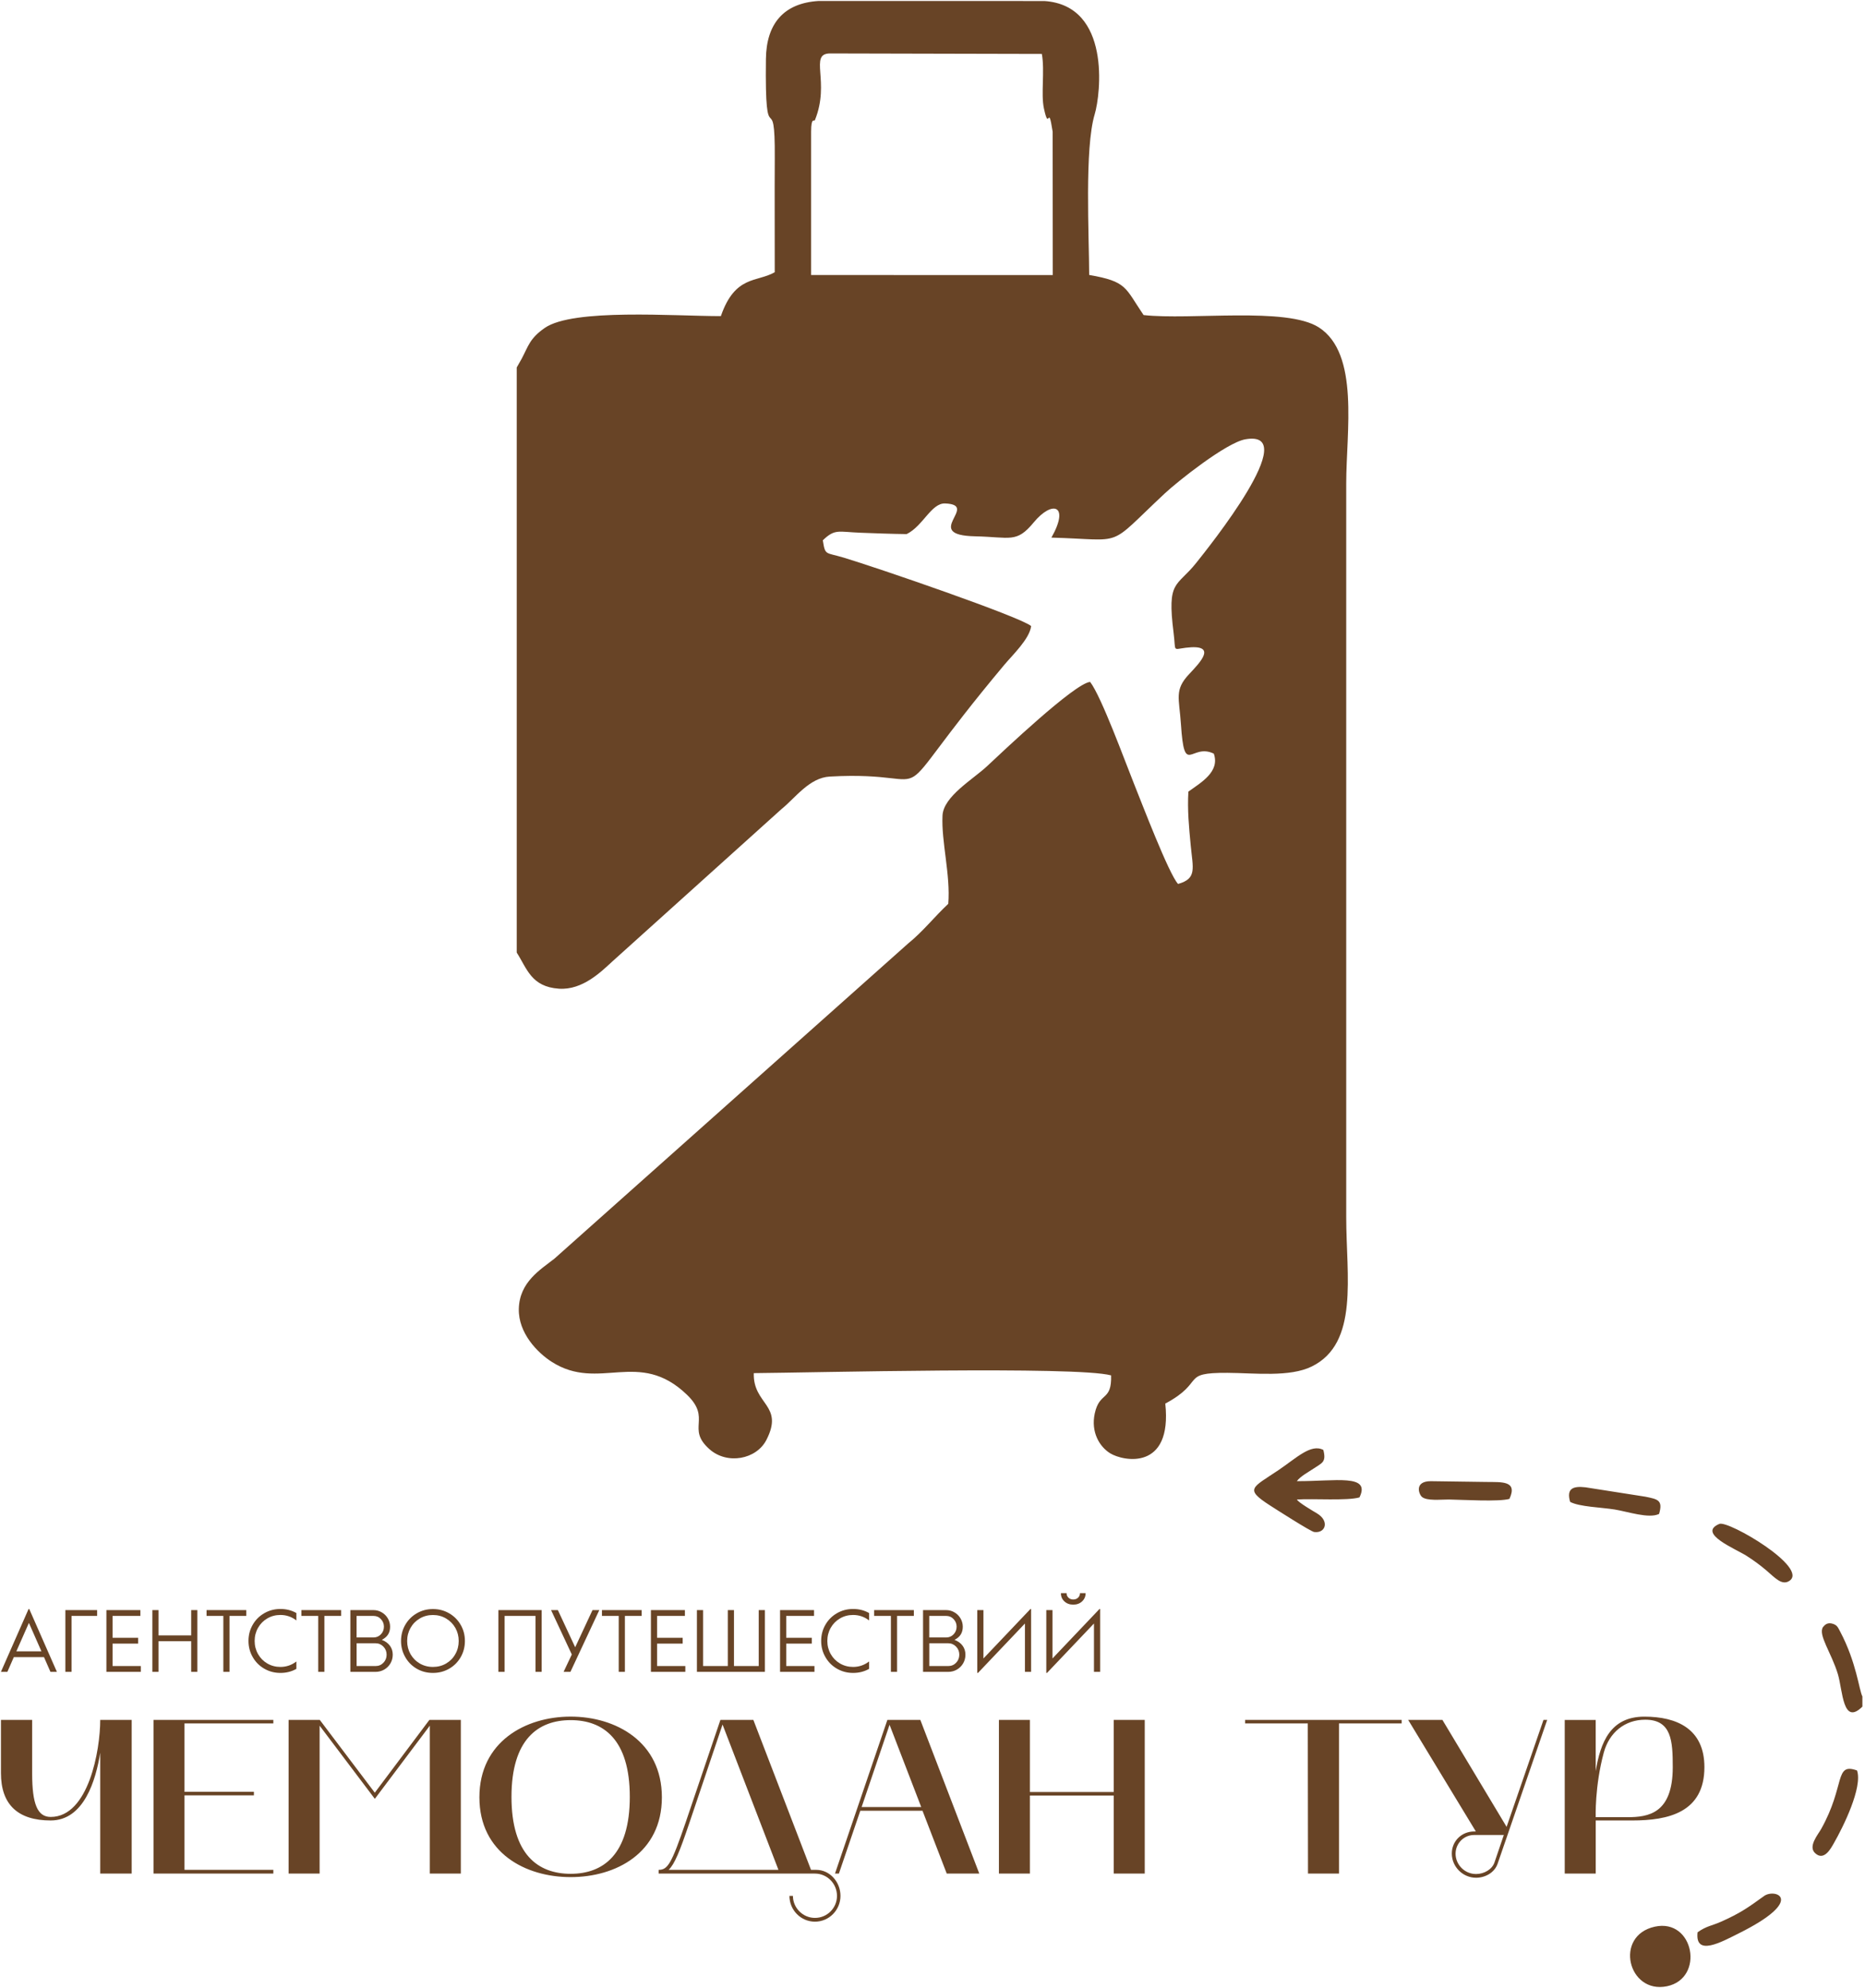
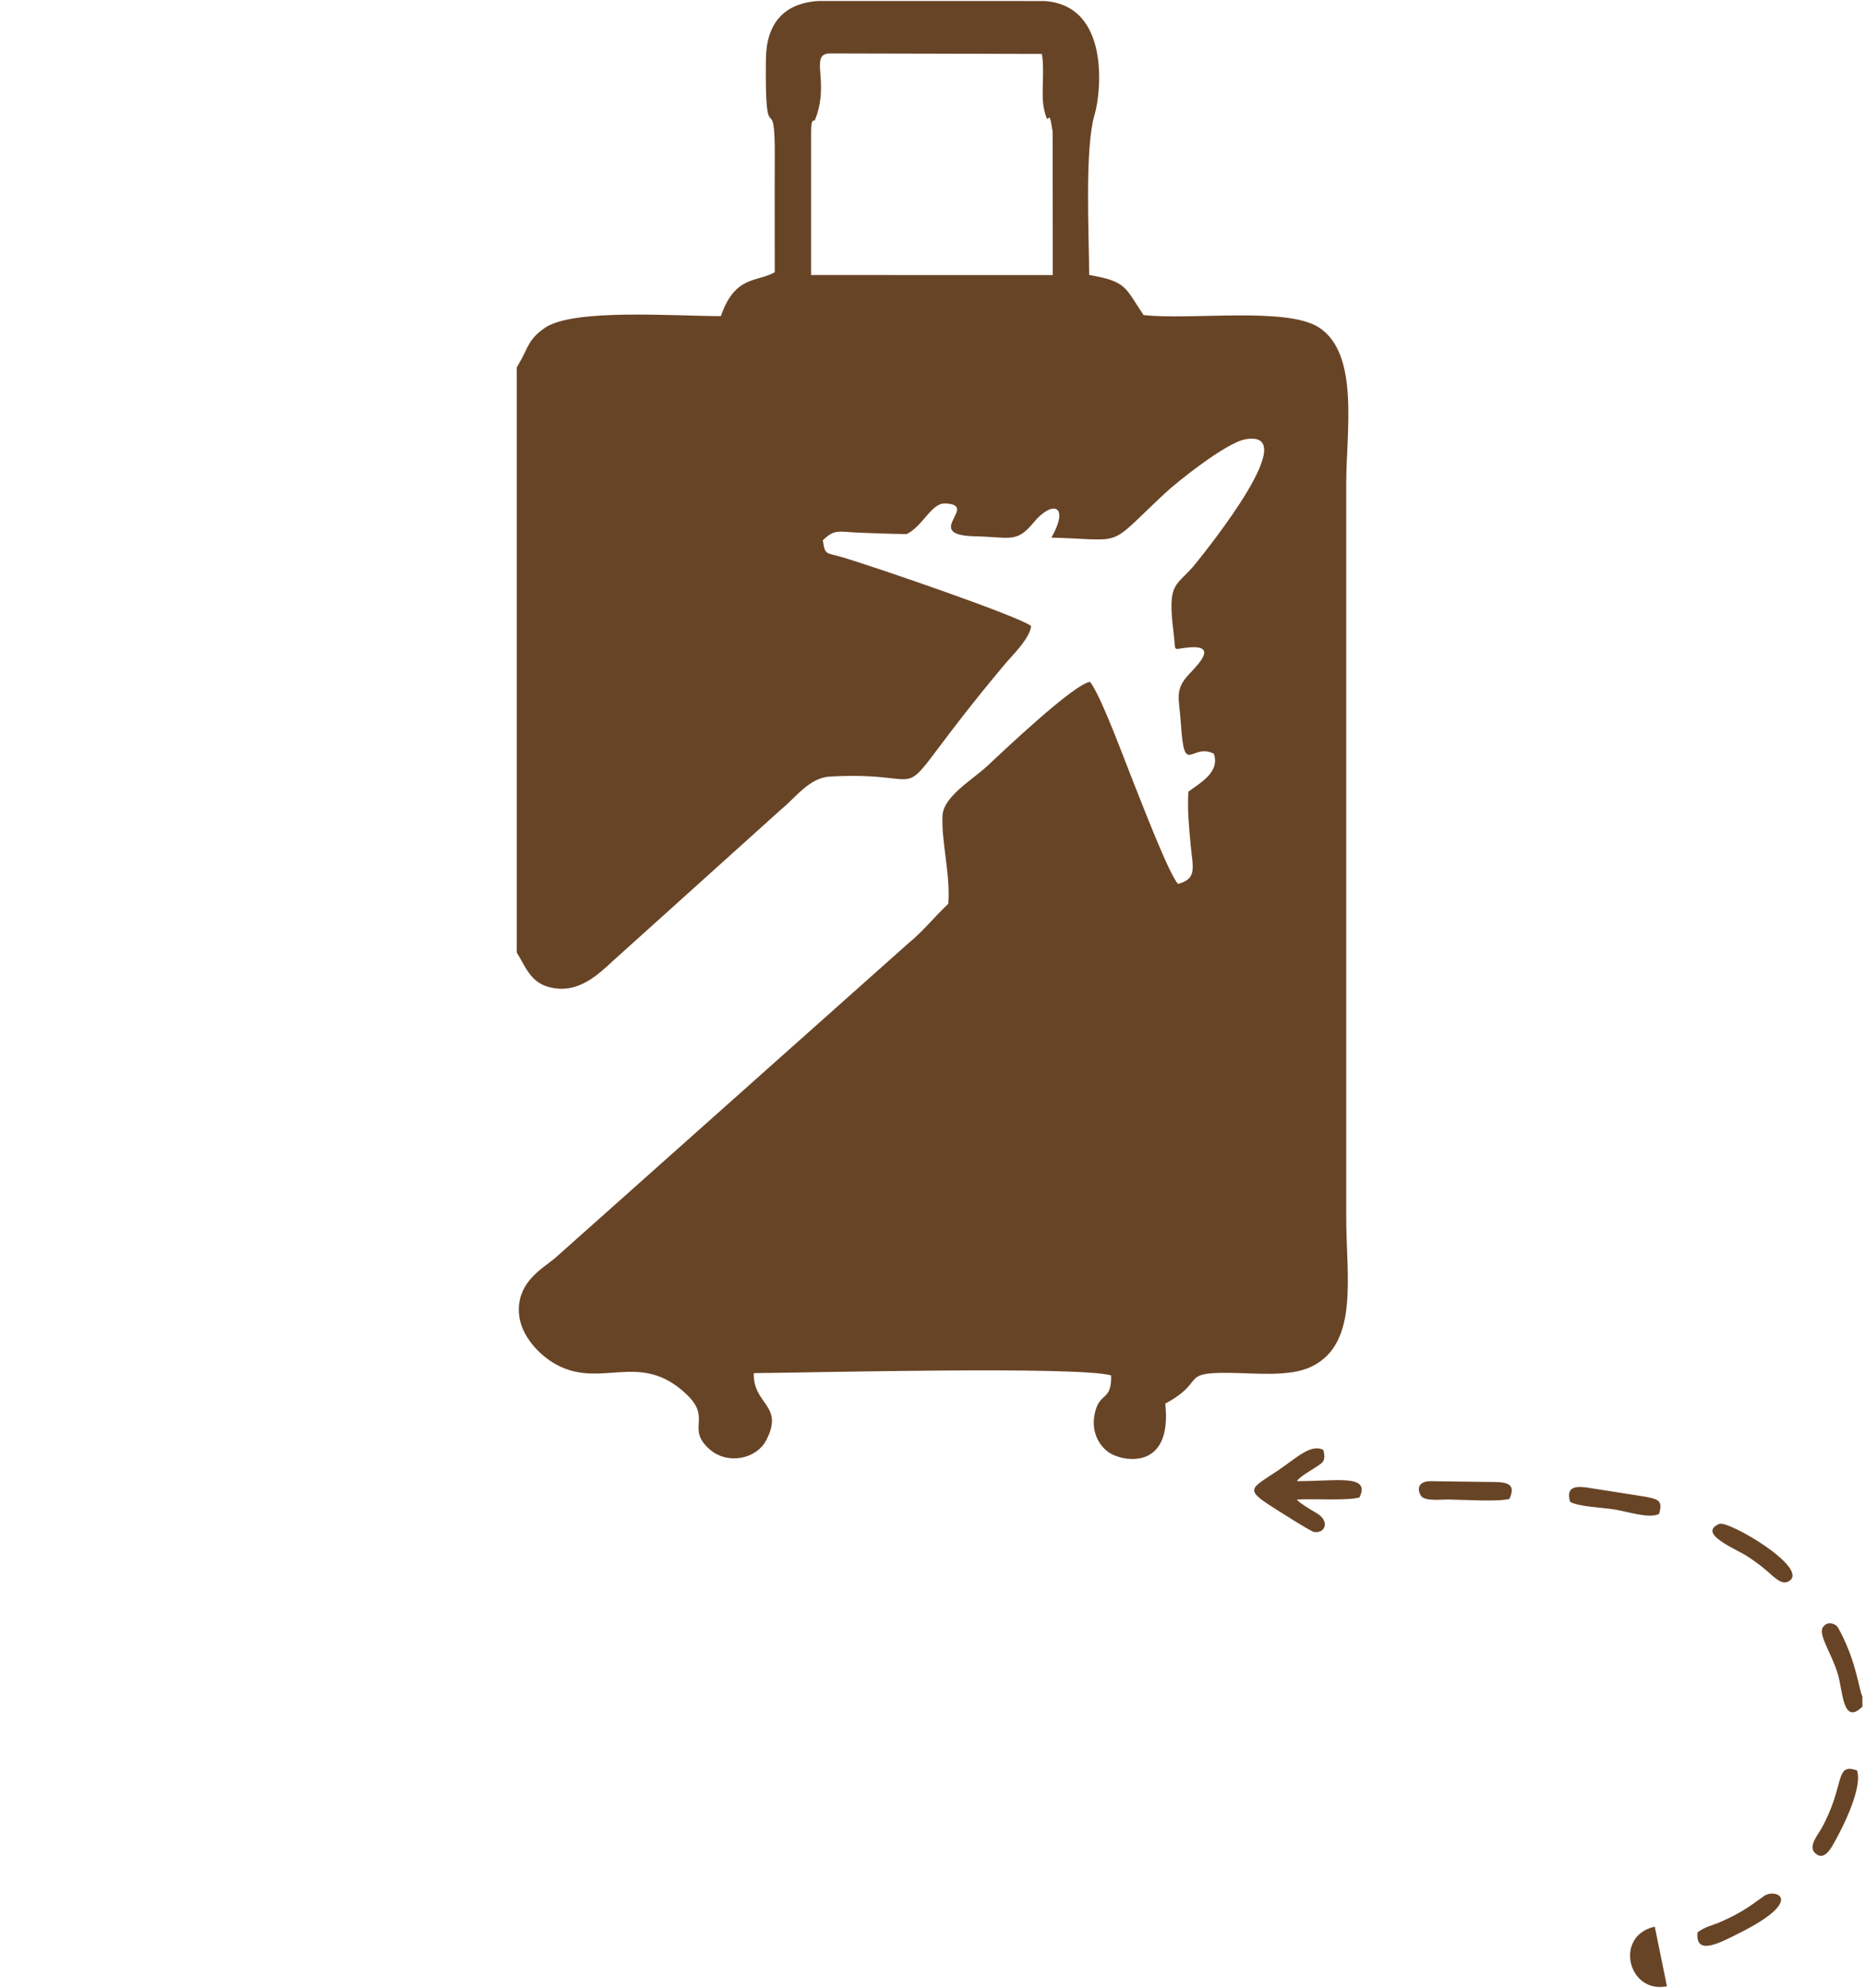
<svg xmlns="http://www.w3.org/2000/svg" width="529" height="564" viewBox="0 0 529 564" fill="none">
  <path fill-rule="evenodd" clip-rule="evenodd" d="M230.07 37.39C230.07 33.07 230.95 34.55 231.14 34.09C235.58 23.19 229.33 15.16 235.48 15.16L295.52 15.3C296.38 20.22 295.22 26.64 296.1 30.74C297.64 37.9 297.25 28.72 298.58 37.35L298.61 78.03L230.07 78.01V37.39ZM146.57 104.23V270.21C149.49 274.76 150.68 279.91 158.53 280.45C165.29 280.92 170.61 275.54 173.74 272.68L221.63 229.54C225.61 226.34 229.55 220.6 235.38 220.28C269.83 218.37 248 232.65 284.82 188.64C287.21 185.78 292.02 181.26 292.48 177.59C289.49 175 248.98 161.09 239.35 158.19C234.08 156.6 234.09 157.68 233.39 153.26C236.86 149.92 237.76 150.88 244.13 151.12C248.41 151.28 252.89 151.45 257.16 151.5C261.8 149.25 264.16 142.66 268.08 142.81C278.1 143.2 261.18 151.8 276.57 152.13C286.65 152.35 288.3 154.13 293.2 148.2C298.48 141.81 303.5 143.19 298.23 152.5C319.63 153.08 313.53 155.72 330.42 139.93C333.98 136.6 347.79 125.59 353.21 124.62C369.88 121.64 342.66 155.45 339.32 159.65C333.72 166.69 330.97 164.4 332.89 179.55C333.58 185 332.47 184.22 336.35 183.74C345.6 182.61 340.37 187.94 337.3 191.21C333.02 195.76 334.48 197.99 334.97 205.45C335.96 220.55 337.82 210.62 344.29 213.78C346.09 218.91 340.67 221.96 337.08 224.55C336.77 229.75 337.25 234.62 337.74 239.8C338.35 246.32 339.6 249.22 334.15 250.74C331.54 247.94 323.81 227.66 321.64 222.28C319.18 216.18 312.44 197.64 309.21 193.43C304.84 193.8 284.42 213.18 279.94 217.37C275.97 221.08 267.61 225.9 267.34 231.33C266.97 238.75 269.64 248.14 268.97 256.38C265.07 260.02 261.76 264.27 257.59 267.63L157.26 357.03C153.3 360.15 147.33 363.64 147.16 371.29C147.01 378.13 152.43 383.7 156.5 386.3C169.98 394.92 181.2 382.42 194.89 395.67C201.9 402.46 194.6 405.12 201.18 411.03C206.25 415.57 214.55 413.99 217.39 408.44C222.49 398.5 213.54 398.48 213.81 389.5C229.95 389.38 305.35 387.46 315.16 390.14C315.37 397.6 311.89 394.66 310.53 400.91C309.36 406.27 311.92 410.4 314.88 412.23C318.59 414.53 332.56 417.29 330.53 398.14C342.15 391.91 334.61 389.34 348.18 389.42C355.87 389.46 365.81 390.71 372.09 387.61C385.53 381 381.85 361.99 381.85 345.28V137.13C381.85 122.48 385.69 100.31 374.07 92.86C364.9 86.98 337.77 90.87 324.37 89.37C319.06 81.55 319.75 79.87 308.94 77.99C308.91 66.84 307.6 42.09 310.5 32.44C312.22 26.72 315.16 1.55 296.24 0.29L232.16 0.28C222.22 0.9 217.37 6.79 217.25 16.73C216.9 45.16 219.9 23.36 219.76 44.96C219.69 55.71 219.77 66.47 219.75 77.22C214.71 80.13 208.51 77.98 204.47 89.67C191.32 89.68 162.6 87.42 154.52 93.02C150.23 96 149.88 98.16 147.95 101.8L146.57 104.23Z" fill="#684426" />
-   <path fill-rule="evenodd" clip-rule="evenodd" d="M445.36 426.02C447.97 427.43 454.27 427.58 457.99 428.18C461.65 428.77 467.71 430.86 470.59 429.44C471.77 425.48 470.17 425.27 466.69 424.55L449.72 421.89C446.05 421.47 444.3 422.29 445.36 426.02ZM367.87 425.35C372.39 425.04 382.2 425.76 385.61 424.75C388.9 418.01 378.81 420.2 367.84 420.14C368.93 418.7 371.1 417.59 372.68 416.52C374.94 414.98 376.27 414.81 375.36 411.29C371.85 409.43 367.74 413.57 362.6 417.04C355.17 422.04 352.93 422.31 360.15 426.98C361.56 427.89 371.76 434.44 372.77 434.57C376 435 377.17 431.45 373.57 429.29C372.58 428.7 368.16 426.12 367.87 425.35ZM469.37 546.52C457.72 549.09 461.79 565.69 472.82 563.42C483.62 561.19 480.5 544.07 469.37 546.52ZM528.26 484.1V481.22C527.29 479.3 526.59 471.58 521.95 462.8C521.3 461.57 521.079 461 519.9 460.61C518.38 460.12 517.63 460.87 517.09 461.53C515.61 463.71 519.49 468.83 521.32 474.93C522.7 479.6 522.68 489.62 528.26 484.1ZM428.15 425.17C430.56 419.93 425.89 420.44 421.58 420.37L405.85 420.15C401.12 420.15 402.43 423.81 403.31 424.59C404.68 425.82 408.77 425.33 410.95 425.35C414.97 425.41 425.17 426.04 428.15 425.17ZM481.51 548.11C484.06 546.3 485.51 546.29 488.12 545.13C493.64 542.68 495.84 541.09 500.37 537.82C503.49 535.57 512.469 538.83 493.129 548.45C488.229 550.89 480.73 555.09 481.51 548.11ZM526.74 502.21C520.24 499.9 523.5 506.4 516.58 518.78C515.64 520.46 512.83 523.71 514.81 525.62C517.38 528.09 519.37 524.24 520.19 522.8C522.81 518.23 528.37 507 526.74 502.21ZM487.69 432.27C481.29 434.95 492.3 439.34 495.41 441.33C497.42 442.61 499.32 444.01 501.03 445.47C503.46 447.55 505.39 449.77 507.47 448.48C513.41 444.81 490.24 431.21 487.69 432.27Z" fill="#684426" />
-   <path fill-rule="evenodd" clip-rule="evenodd" d="M14.379 516.391C23.849 516.391 27.2 504.881 28.43 497.191V531.461H37.35V487.871H28.43C28.43 496.381 25.149 515.391 14.379 515.391C10.659 515.391 9.12 511.831 9.12 503.071V487.871H0.27V502.941C0.26 511.891 5.089 516.391 14.379 516.391ZM43.54 531.461H77.53V530.401H52.33V509.261H72.019V508.261H52.33V488.871H77.53V487.871H43.54V531.461ZM81.87 531.461H90.659V489.501L106.32 510.261L121.919 489.501V531.461H130.709V487.871H121.79L106.31 508.511L90.71 487.871H81.86V531.461H81.87ZM135.98 509.821C135.98 525.641 149.11 532.461 161.86 532.461C174.68 532.461 187.74 525.641 187.74 509.821C187.74 494.061 174.68 486.931 161.86 486.931C149.04 486.931 135.98 494.061 135.98 509.821ZM161.86 487.931C171.15 487.931 178.639 493.431 178.639 509.691C178.639 526.011 171.15 531.521 161.86 531.521C152.57 531.521 145.08 526.021 145.08 509.691C145.08 493.441 152.58 487.931 161.86 487.931ZM231.149 531.461H186.82V530.401C189.42 530.401 190.47 528.651 194.5 516.891L204.34 487.871H213.689L230.04 530.401H231.53C235.37 530.401 238.399 533.841 238.399 537.781C238.399 541.781 235.179 545.101 231.159 545.101C227.139 545.101 223.919 541.791 223.919 537.781H224.909C224.909 541.221 227.759 544.031 231.159 544.031C234.629 544.031 237.409 541.221 237.409 537.781C237.399 534.271 234.609 531.461 231.149 531.461ZM195.48 517.261C192.82 525.141 191.329 528.831 189.659 530.391H220.8L204.949 489.181L195.48 517.261ZM236.84 531.461H237.949L244.02 513.641H261.669L268.54 531.461H277.77L261.05 487.871H251.699L236.84 531.461ZM252.32 489.251L261.3 512.581H244.399L252.32 489.251ZM283.34 487.871V531.461H292.129V509.321H315.909V531.461H324.699V487.871H315.909V508.321H292.129V487.871H283.34ZM370.949 488.871L371.01 531.461H379.8V488.871H397.57V487.871H353.179V488.871H370.949ZM399.429 487.871L418.62 519.511H418.12C414.59 519.511 411.8 522.261 411.8 525.761C411.8 529.571 414.959 532.641 418.669 532.641C421.269 532.641 423.93 531.201 424.8 528.641L438.85 487.871H437.8L427.34 518.201L409.139 487.871H399.429ZM412.87 525.831C412.87 522.891 415.219 520.511 418.129 520.511H426.55L423.889 528.331C423.209 530.271 420.979 531.581 418.689 531.581C415.409 531.591 412.87 528.901 412.87 525.831ZM443.83 487.871V531.461H452.62V516.391H463.02C473.17 516.391 483.449 514.141 483.449 501.261C483.449 490.381 475.589 486.941 466.419 486.941C456.759 486.941 453.97 494.261 452.61 502.391V487.881H443.83V487.871ZM454.909 497.131C456.459 491.441 460.849 487.811 466.669 487.811C474.159 487.811 474.47 493.881 474.47 501.261C474.47 514.461 467.54 515.461 461.59 515.461H452.61C452.62 515.451 452.309 506.761 454.909 497.131Z" fill="#684426" />
-   <path fill-rule="evenodd" clip-rule="evenodd" d="M2.09 474.24L3.92 470.06H12.48L14.31 474.24H16.14L8.3 456.42H8.1L0.26 474.24H2.09ZM8.2 460.35L11.75 468.41H4.64L8.2 460.35ZM20.29 474.24V458.37H27.55V456.72H18.54V474.24H20.29ZM31.93 466.23H39.19V464.58H31.93V458.37H39.82V456.72H30.18V474.24H39.94V472.59H31.93V466.23ZM44.97 474.24V465.55H54.23V474.24H55.98V456.72H54.23V463.9H44.97V456.72H43.22V474.24H44.97ZM58.59 456.72V458.37H63.35V474.24H65.1V458.37H69.86V456.72H58.59ZM74.96 473.34C76.35 474.14 77.87 474.54 79.54 474.54C81.21 474.54 82.72 474.16 84.07 473.39V471.29C82.73 472.32 81.22 472.84 79.54 472.84C78.17 472.84 76.93 472.51 75.82 471.86C74.71 471.21 73.83 470.32 73.19 469.19C72.55 468.06 72.23 466.82 72.23 465.47C72.23 464.12 72.55 462.88 73.19 461.75C73.83 460.62 74.71 459.73 75.82 459.08C76.93 458.43 78.17 458.1 79.54 458.1C81.23 458.1 82.74 458.62 84.07 459.65V457.55C82.72 456.78 81.21 456.4 79.54 456.4C77.87 456.4 76.34 456.8 74.96 457.6C73.57 458.4 72.48 459.49 71.68 460.88C70.88 462.27 70.48 463.79 70.48 465.46C70.48 467.13 70.88 468.66 71.68 470.04C72.48 471.45 73.58 472.54 74.96 473.34ZM85.5 456.72V458.37H90.26V474.24H92.01V458.37H96.77V456.72H85.5ZM99.39 474.24H106.52C107.42 474.24 108.24 474.02 108.99 473.59C109.73 473.16 110.32 472.57 110.75 471.83C111.18 471.09 111.4 470.27 111.4 469.36C111.4 468.39 111.13 467.54 110.59 466.81C110.05 466.08 109.28 465.53 108.3 465.16C109.12 464.74 109.71 464.23 110.09 463.61C110.47 462.99 110.65 462.27 110.65 461.43C110.65 460.58 110.43 459.79 110 459.06C109.57 458.33 108.99 457.76 108.27 457.35C107.55 456.93 106.78 456.72 105.94 456.72H99.38V474.24H99.39ZM105.95 464.48H101.14V458.37H105.95C106.78 458.37 107.49 458.67 108.05 459.28C108.62 459.89 108.9 460.6 108.9 461.42C108.9 462.27 108.61 462.99 108.04 463.59C107.47 464.18 106.77 464.48 105.95 464.48ZM106.53 472.59H101.15V466.13H106.53C107.4 466.13 108.14 466.45 108.75 467.08C109.36 467.71 109.66 468.47 109.66 469.36C109.66 470.26 109.36 471.02 108.76 471.65C108.16 472.28 107.41 472.59 106.53 472.59ZM118.18 473.33C119.56 474.14 121.1 474.54 122.8 474.54C124.49 474.54 126.02 474.14 127.41 473.34C128.8 472.54 129.88 471.45 130.68 470.06C131.47 468.67 131.87 467.15 131.87 465.48C131.87 463.81 131.47 462.28 130.67 460.9C129.87 459.52 128.78 458.42 127.39 457.62C126 456.82 124.48 456.42 122.81 456.42C121.14 456.42 119.61 456.82 118.23 457.62C116.84 458.42 115.75 459.51 114.95 460.9C114.15 462.29 113.75 463.81 113.75 465.48C113.75 467.13 114.15 468.65 114.94 470.04C115.72 471.42 116.8 472.52 118.18 473.33ZM126.57 471.85C125.46 472.51 124.2 472.84 122.8 472.84C121.41 472.84 120.17 472.51 119.06 471.86C117.95 471.21 117.08 470.32 116.44 469.21C115.81 468.09 115.49 466.85 115.49 465.48C115.49 464.13 115.81 462.89 116.45 461.76C117.09 460.63 117.97 459.74 119.08 459.09C120.19 458.44 121.43 458.11 122.8 458.11C124.17 458.11 125.41 458.44 126.53 459.1C127.65 459.76 128.52 460.65 129.16 461.77C129.79 462.89 130.11 464.12 130.11 465.47C130.11 466.82 129.8 468.06 129.17 469.17C128.55 470.31 127.68 471.19 126.57 471.85ZM143.13 474.24V458.37H151.89V474.24H153.64V456.72H141.37V474.24H143.13ZM161.8 474.24L169.99 456.72H168.06L163.15 467.26L158.24 456.72H156.31L162.19 469.31L159.86 474.24H161.8ZM170.74 456.72V458.37H175.5V474.24H177.25V458.37H182.01V456.72H170.74ZM186.38 466.23H193.64V464.58H186.38V458.37H194.27V456.72H184.63V474.24H194.39V472.59H186.38V466.23ZM208.19 472.59V456.72H206.44V472.59H199.43V456.72H197.68V474.24H216.96V456.72H215.21V472.59H208.19ZM223.01 466.23H230.27V464.58H223.01V458.37H230.9V456.72H221.26V474.24H231.02V472.59H223.01V466.23ZM237.4 473.34C238.79 474.14 240.31 474.54 241.98 474.54C243.65 474.54 245.16 474.16 246.51 473.39V471.29C245.17 472.32 243.66 472.84 241.98 472.84C240.61 472.84 239.37 472.51 238.26 471.86C237.15 471.21 236.27 470.32 235.63 469.19C234.99 468.06 234.67 466.82 234.67 465.47C234.67 464.12 234.99 462.88 235.63 461.75C236.27 460.62 237.15 459.73 238.26 459.08C239.37 458.43 240.61 458.1 241.98 458.1C243.67 458.1 245.18 458.62 246.51 459.65V457.55C245.16 456.78 243.65 456.4 241.98 456.4C240.31 456.4 238.78 456.8 237.4 457.6C236.01 458.4 234.92 459.49 234.12 460.88C233.32 462.27 232.92 463.79 232.92 465.46C232.92 467.13 233.32 468.66 234.12 470.04C234.92 471.45 236.02 472.54 237.4 473.34ZM247.94 456.72V458.37H252.7V474.24H254.45V458.37H259.21V456.72H247.94ZM261.83 474.24H268.96C269.86 474.24 270.68 474.02 271.43 473.59C272.17 473.16 272.76 472.57 273.19 471.83C273.62 471.09 273.84 470.27 273.84 469.36C273.84 468.39 273.57 467.54 273.03 466.81C272.49 466.08 271.72 465.53 270.74 465.16C271.56 464.74 272.15 464.23 272.53 463.61C272.91 462.99 273.09 462.27 273.09 461.43C273.09 460.58 272.87 459.79 272.44 459.06C272.01 458.33 271.43 457.76 270.71 457.35C269.99 456.93 269.22 456.72 268.38 456.72H261.82V474.24H261.83ZM268.39 464.48H263.58V458.37H268.39C269.22 458.37 269.93 458.67 270.49 459.28C271.06 459.89 271.34 460.6 271.34 461.42C271.34 462.27 271.05 462.99 270.48 463.59C269.91 464.19 269.21 464.48 268.39 464.48ZM268.97 472.59H263.59V466.13H268.97C269.84 466.13 270.58 466.45 271.19 467.08C271.8 467.71 272.1 468.47 272.1 469.36C272.1 470.26 271.8 471.02 271.2 471.65C270.6 472.28 269.85 472.59 268.97 472.59ZM292.47 456.42H292.27L278.95 470.44V456.72H277.2V474.54H277.4L290.72 460.52V474.24H292.47V456.42ZM312.05 456.42H311.85L298.53 470.44V456.72H296.78V474.54H296.98L310.3 460.52V474.24H312.05V456.42ZM301.9 454.24C302.56 454.86 303.4 455.17 304.42 455.17C305.44 455.17 306.28 454.86 306.94 454.24C307.6 453.62 307.93 452.85 307.93 451.91H306.33C306.33 452.43 306.15 452.86 305.79 453.2C305.43 453.54 304.98 453.71 304.43 453.71C303.88 453.71 303.42 453.54 303.07 453.2C302.71 452.86 302.53 452.43 302.53 451.91H300.93C300.91 452.85 301.24 453.62 301.9 454.24Z" fill="#684426" />
+   <path fill-rule="evenodd" clip-rule="evenodd" d="M445.36 426.02C447.97 427.43 454.27 427.58 457.99 428.18C461.65 428.77 467.71 430.86 470.59 429.44C471.77 425.48 470.17 425.27 466.69 424.55L449.72 421.89C446.05 421.47 444.3 422.29 445.36 426.02ZM367.87 425.35C372.39 425.04 382.2 425.76 385.61 424.75C388.9 418.01 378.81 420.2 367.84 420.14C368.93 418.7 371.1 417.59 372.68 416.52C374.94 414.98 376.27 414.81 375.36 411.29C371.85 409.43 367.74 413.57 362.6 417.04C355.17 422.04 352.93 422.31 360.15 426.98C361.56 427.89 371.76 434.44 372.77 434.57C376 435 377.17 431.45 373.57 429.29C372.58 428.7 368.16 426.12 367.87 425.35ZM469.37 546.52C457.72 549.09 461.79 565.69 472.82 563.42ZM528.26 484.1V481.22C527.29 479.3 526.59 471.58 521.95 462.8C521.3 461.57 521.079 461 519.9 460.61C518.38 460.12 517.63 460.87 517.09 461.53C515.61 463.71 519.49 468.83 521.32 474.93C522.7 479.6 522.68 489.62 528.26 484.1ZM428.15 425.17C430.56 419.93 425.89 420.44 421.58 420.37L405.85 420.15C401.12 420.15 402.43 423.81 403.31 424.59C404.68 425.82 408.77 425.33 410.95 425.35C414.97 425.41 425.17 426.04 428.15 425.17ZM481.51 548.11C484.06 546.3 485.51 546.29 488.12 545.13C493.64 542.68 495.84 541.09 500.37 537.82C503.49 535.57 512.469 538.83 493.129 548.45C488.229 550.89 480.73 555.09 481.51 548.11ZM526.74 502.21C520.24 499.9 523.5 506.4 516.58 518.78C515.64 520.46 512.83 523.71 514.81 525.62C517.38 528.09 519.37 524.24 520.19 522.8C522.81 518.23 528.37 507 526.74 502.21ZM487.69 432.27C481.29 434.95 492.3 439.34 495.41 441.33C497.42 442.61 499.32 444.01 501.03 445.47C503.46 447.55 505.39 449.77 507.47 448.48C513.41 444.81 490.24 431.21 487.69 432.27Z" fill="#684426" />
</svg>